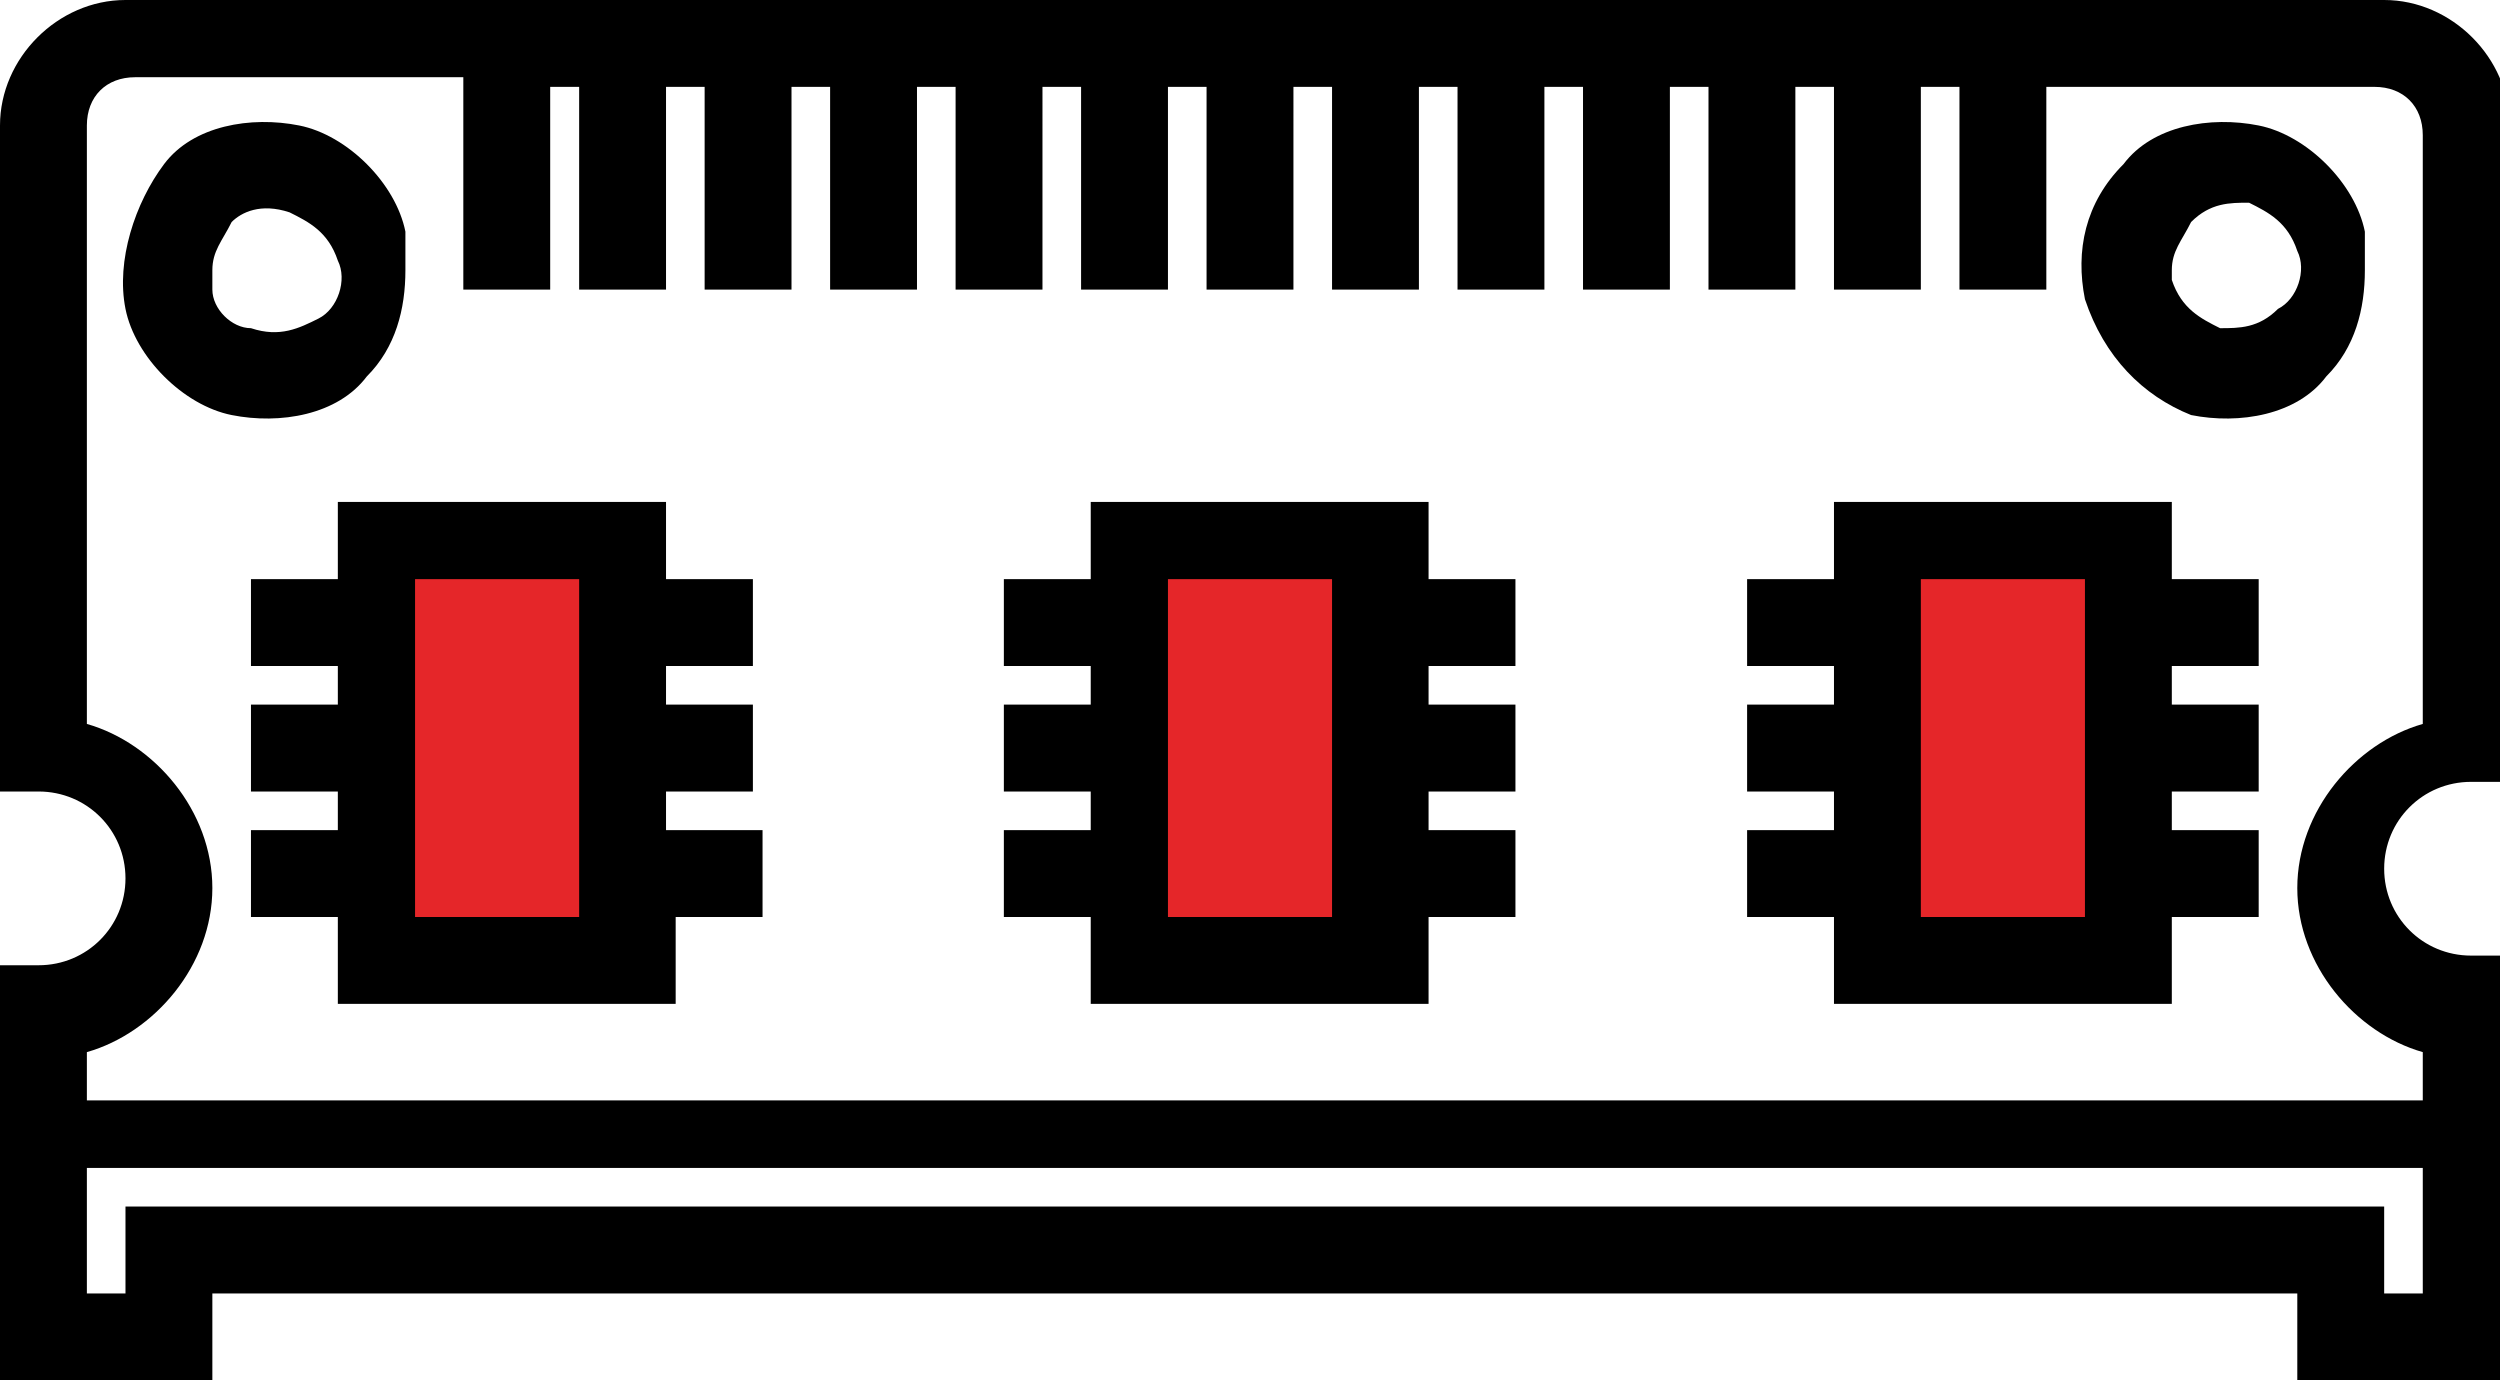
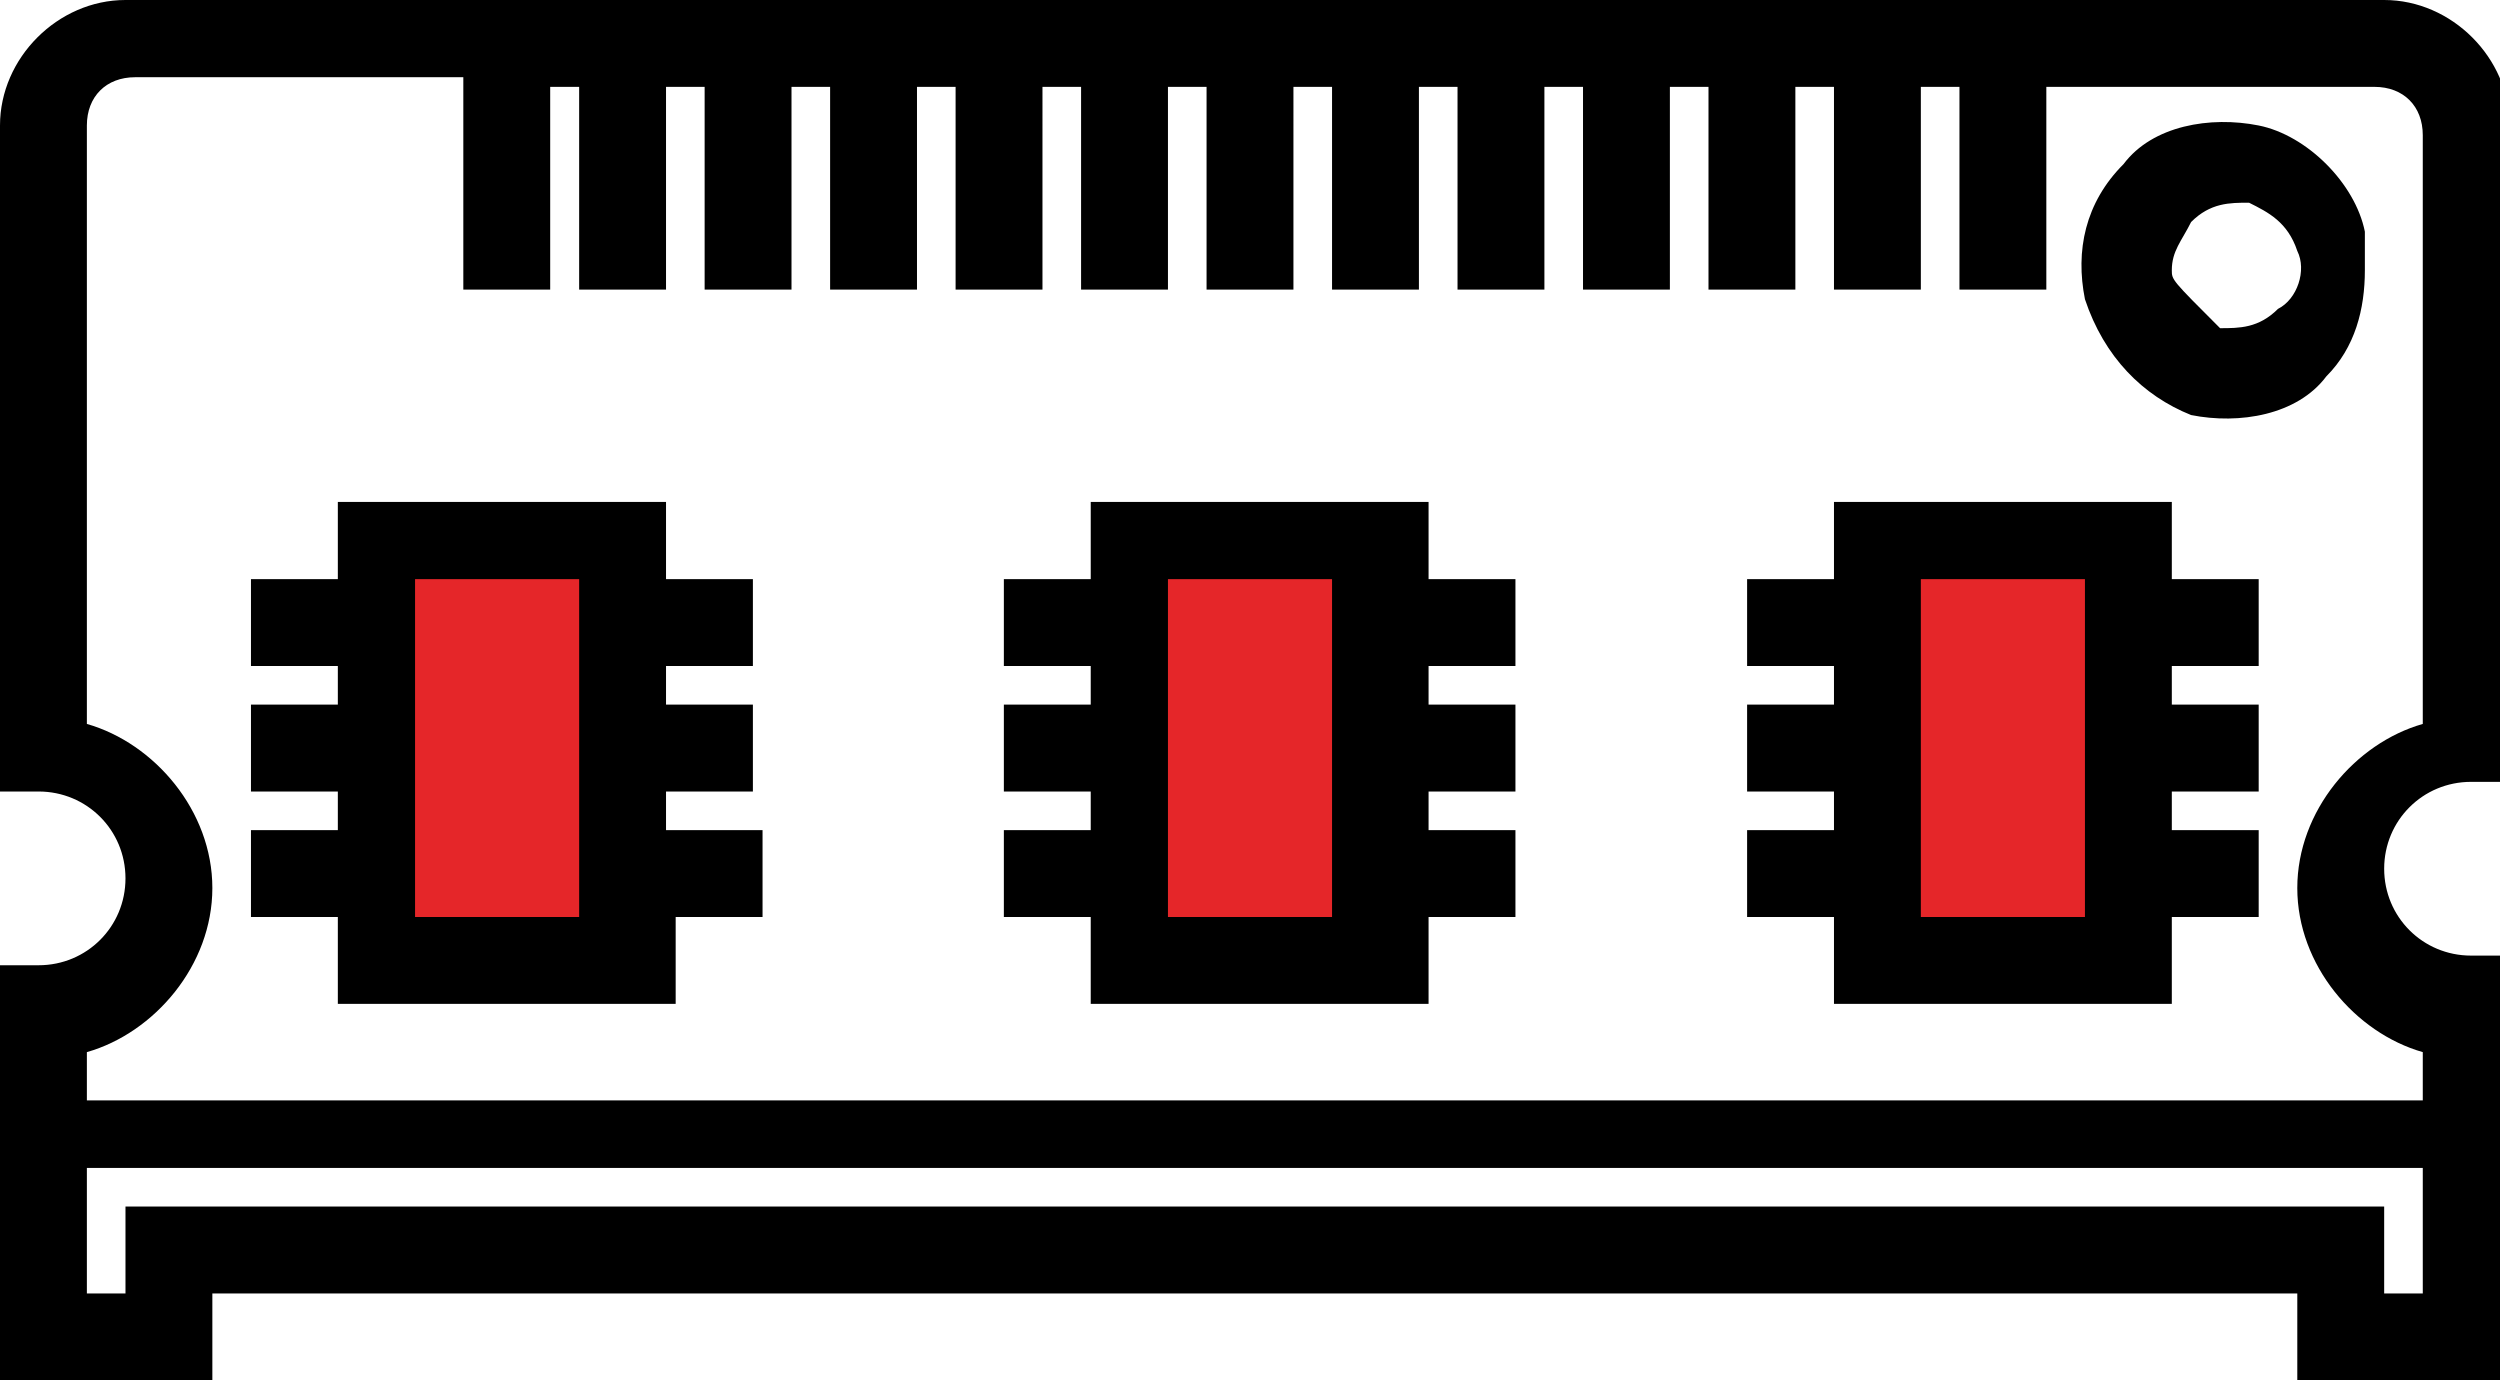
<svg xmlns="http://www.w3.org/2000/svg" version="1.1" x="0px" y="0px" viewBox="0 0 25.9 14.3" style="enable-background:new 0 0 25.9 14.3;" xml:space="preserve">
  <style type="text/css">
	.st0{fill:#E52629;}
</style>
  <g id="Ebene_2">
    <rect x="4.1" y="5.6" class="st0" width="2.4" height="4.4" />
    <rect x="11.8" y="5.6" class="st0" width="2.4" height="4.4" />
    <rect x="19.6" y="5.6" class="st0" width="2.4" height="4.4" />
  </g>
  <g id="Ebene_1">
    <g>
-       <path d="M1.3,3.2c0.1,0.5,0.6,1,1.1,1.1c0.5,0.1,1.1,0,1.4-0.4c0.3-0.3,0.4-0.7,0.4-1.1c0-0.1,0-0.2,0-0.4c-0.1-0.5-0.6-1-1.1-1.1    c-0.5-0.1-1.1,0-1.4,0.4C1.4,2.1,1.2,2.7,1.3,3.2L1.3,3.2z M3,2.2c0.2,0.1,0.4,0.2,0.5,0.5c0.1,0.2,0,0.5-0.2,0.6    C3.1,3.4,2.9,3.5,2.6,3.4C2.4,3.4,2.2,3.2,2.2,3c0-0.1,0-0.1,0-0.2c0-0.2,0.1-0.3,0.2-0.5C2.5,2.2,2.7,2.1,3,2.2L3,2.2z M3,2.2" />
-       <path d="M22.7,4.3c0.5,0.1,1.1,0,1.4-0.4c0.3-0.3,0.4-0.7,0.4-1.1c0-0.1,0-0.2,0-0.4c-0.1-0.5-0.6-1-1.1-1.1    c-0.5-0.1-1.1,0-1.4,0.4c-0.4,0.4-0.5,0.9-0.4,1.4C21.8,3.7,22.2,4.1,22.7,4.3L22.7,4.3z M22.5,2.8c0-0.2,0.1-0.3,0.2-0.5    c0.2-0.2,0.4-0.2,0.6-0.2c0.2,0.1,0.4,0.2,0.5,0.5c0.1,0.2,0,0.5-0.2,0.6c-0.2,0.2-0.4,0.2-0.6,0.2c-0.2-0.1-0.4-0.2-0.5-0.5    C22.5,2.9,22.5,2.9,22.5,2.8L22.5,2.8z M22.5,2.8" />
+       <path d="M22.7,4.3c0.5,0.1,1.1,0,1.4-0.4c0.3-0.3,0.4-0.7,0.4-1.1c0-0.1,0-0.2,0-0.4c-0.1-0.5-0.6-1-1.1-1.1    c-0.5-0.1-1.1,0-1.4,0.4c-0.4,0.4-0.5,0.9-0.4,1.4C21.8,3.7,22.2,4.1,22.7,4.3L22.7,4.3z M22.5,2.8c0-0.2,0.1-0.3,0.2-0.5    c0.2-0.2,0.4-0.2,0.6-0.2c0.2,0.1,0.4,0.2,0.5,0.5c0.1,0.2,0,0.5-0.2,0.6c-0.2,0.2-0.4,0.2-0.6,0.2C22.5,2.9,22.5,2.9,22.5,2.8L22.5,2.8z M22.5,2.8" />
      <path d="M0,1.3l0,6.9h0.4c0.5,0,0.9,0.4,0.9,0.9c0,0.5-0.4,0.9-0.9,0.9H0l0,4.3h2.2v-0.9h21.6v0.9h2.2V9.9h-0.4    c-0.5,0-0.9-0.4-0.9-0.9c0-0.5,0.4-0.9,0.9-0.9h0.4V1.3c0-0.7-0.6-1.3-1.3-1.3L1.3,0C0.6,0,0,0.6,0,1.3L0,1.3z M25.1,12.1v1.3    h-0.4v-0.9H1.3v0.9H0.9v-1.3H25.1z M4.8,0.9V3h0.9V0.9H6V3h0.9V0.9h0.4V3h0.9V0.9h0.4V3h0.9V0.9h0.4V3h0.9V0.9h0.4V3h0.9V0.9h0.4    V3h0.9V0.9h0.4V3h0.9V0.9h0.4V3H16V0.9h0.4V3h0.9V0.9h0.4V3h0.9V0.9H19V3h0.9V0.9h0.4V3h0.9V0.9h3.4c0.3,0,0.5,0.2,0.5,0.5v6.1    c-0.7,0.2-1.3,0.9-1.3,1.7c0,0.8,0.6,1.5,1.3,1.7v0.5H0.9v-0.5c0.7-0.2,1.3-0.9,1.3-1.7c0-0.8-0.6-1.5-1.3-1.7V1.3    c0-0.3,0.2-0.5,0.5-0.5H4.8z M4.8,0.9" />
      <path d="M2.6,6v0.9h0.9v0.4H2.6v0.9h0.9v0.4H2.6v0.9h0.9v0.9h3.5V9.5h0.9V8.6H6.9V8.2h0.9V7.3H6.9V6.9h0.9V6H6.9V5.2H3.5V6H2.6z     M6,6v3.5H4.3V6H6z M6,6" />
      <path d="M18.1,6v0.9H19v0.4h-0.9v0.9H19v0.4h-0.9v0.9H19v0.9h3.5V9.5h0.9V8.6h-0.9V8.2h0.9V7.3h-0.9V6.9h0.9V6h-0.9V5.2H19V6H18.1    z M21.6,6v3.5h-1.7V6H21.6z M21.6,6" />
      <path d="M10.4,6v0.9h0.9v0.4h-0.9v0.9h0.9v0.4h-0.9v0.9h0.9v0.9h3.5V9.5h0.9V8.6h-0.9V8.2h0.9V7.3h-0.9V6.9h0.9V6h-0.9V5.2h-3.5V6    H10.4z M13.8,6v3.5h-1.7V6H13.8z M13.8,6" />
    </g>
  </g>
</svg>